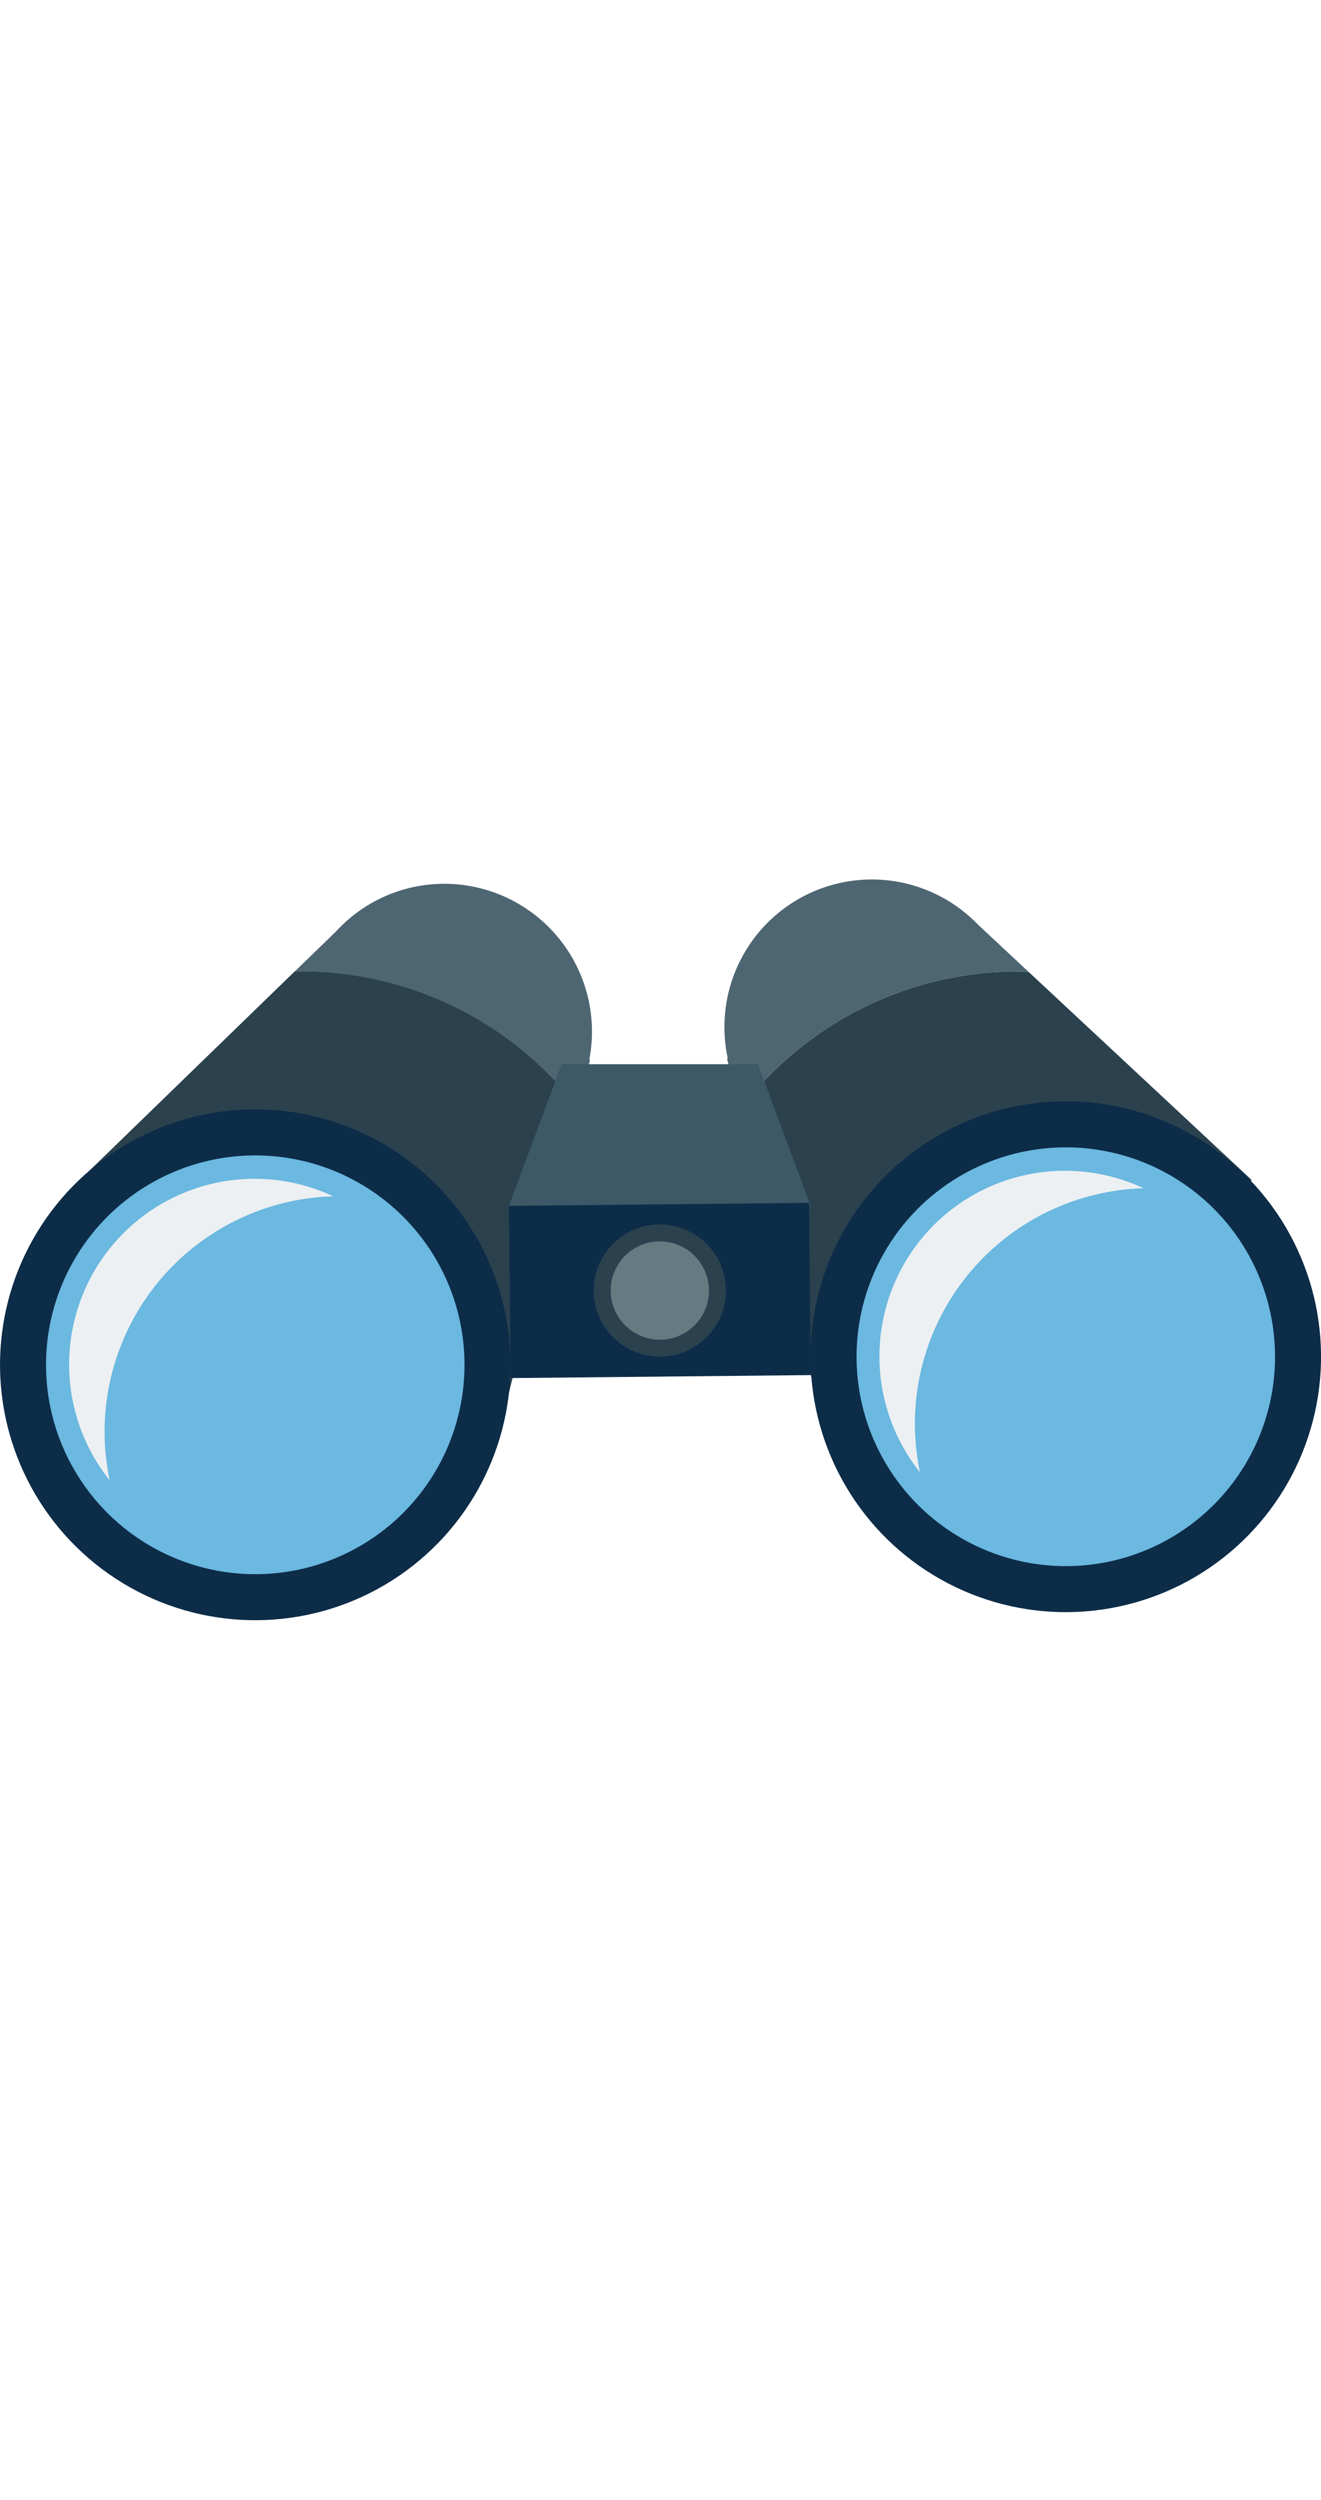
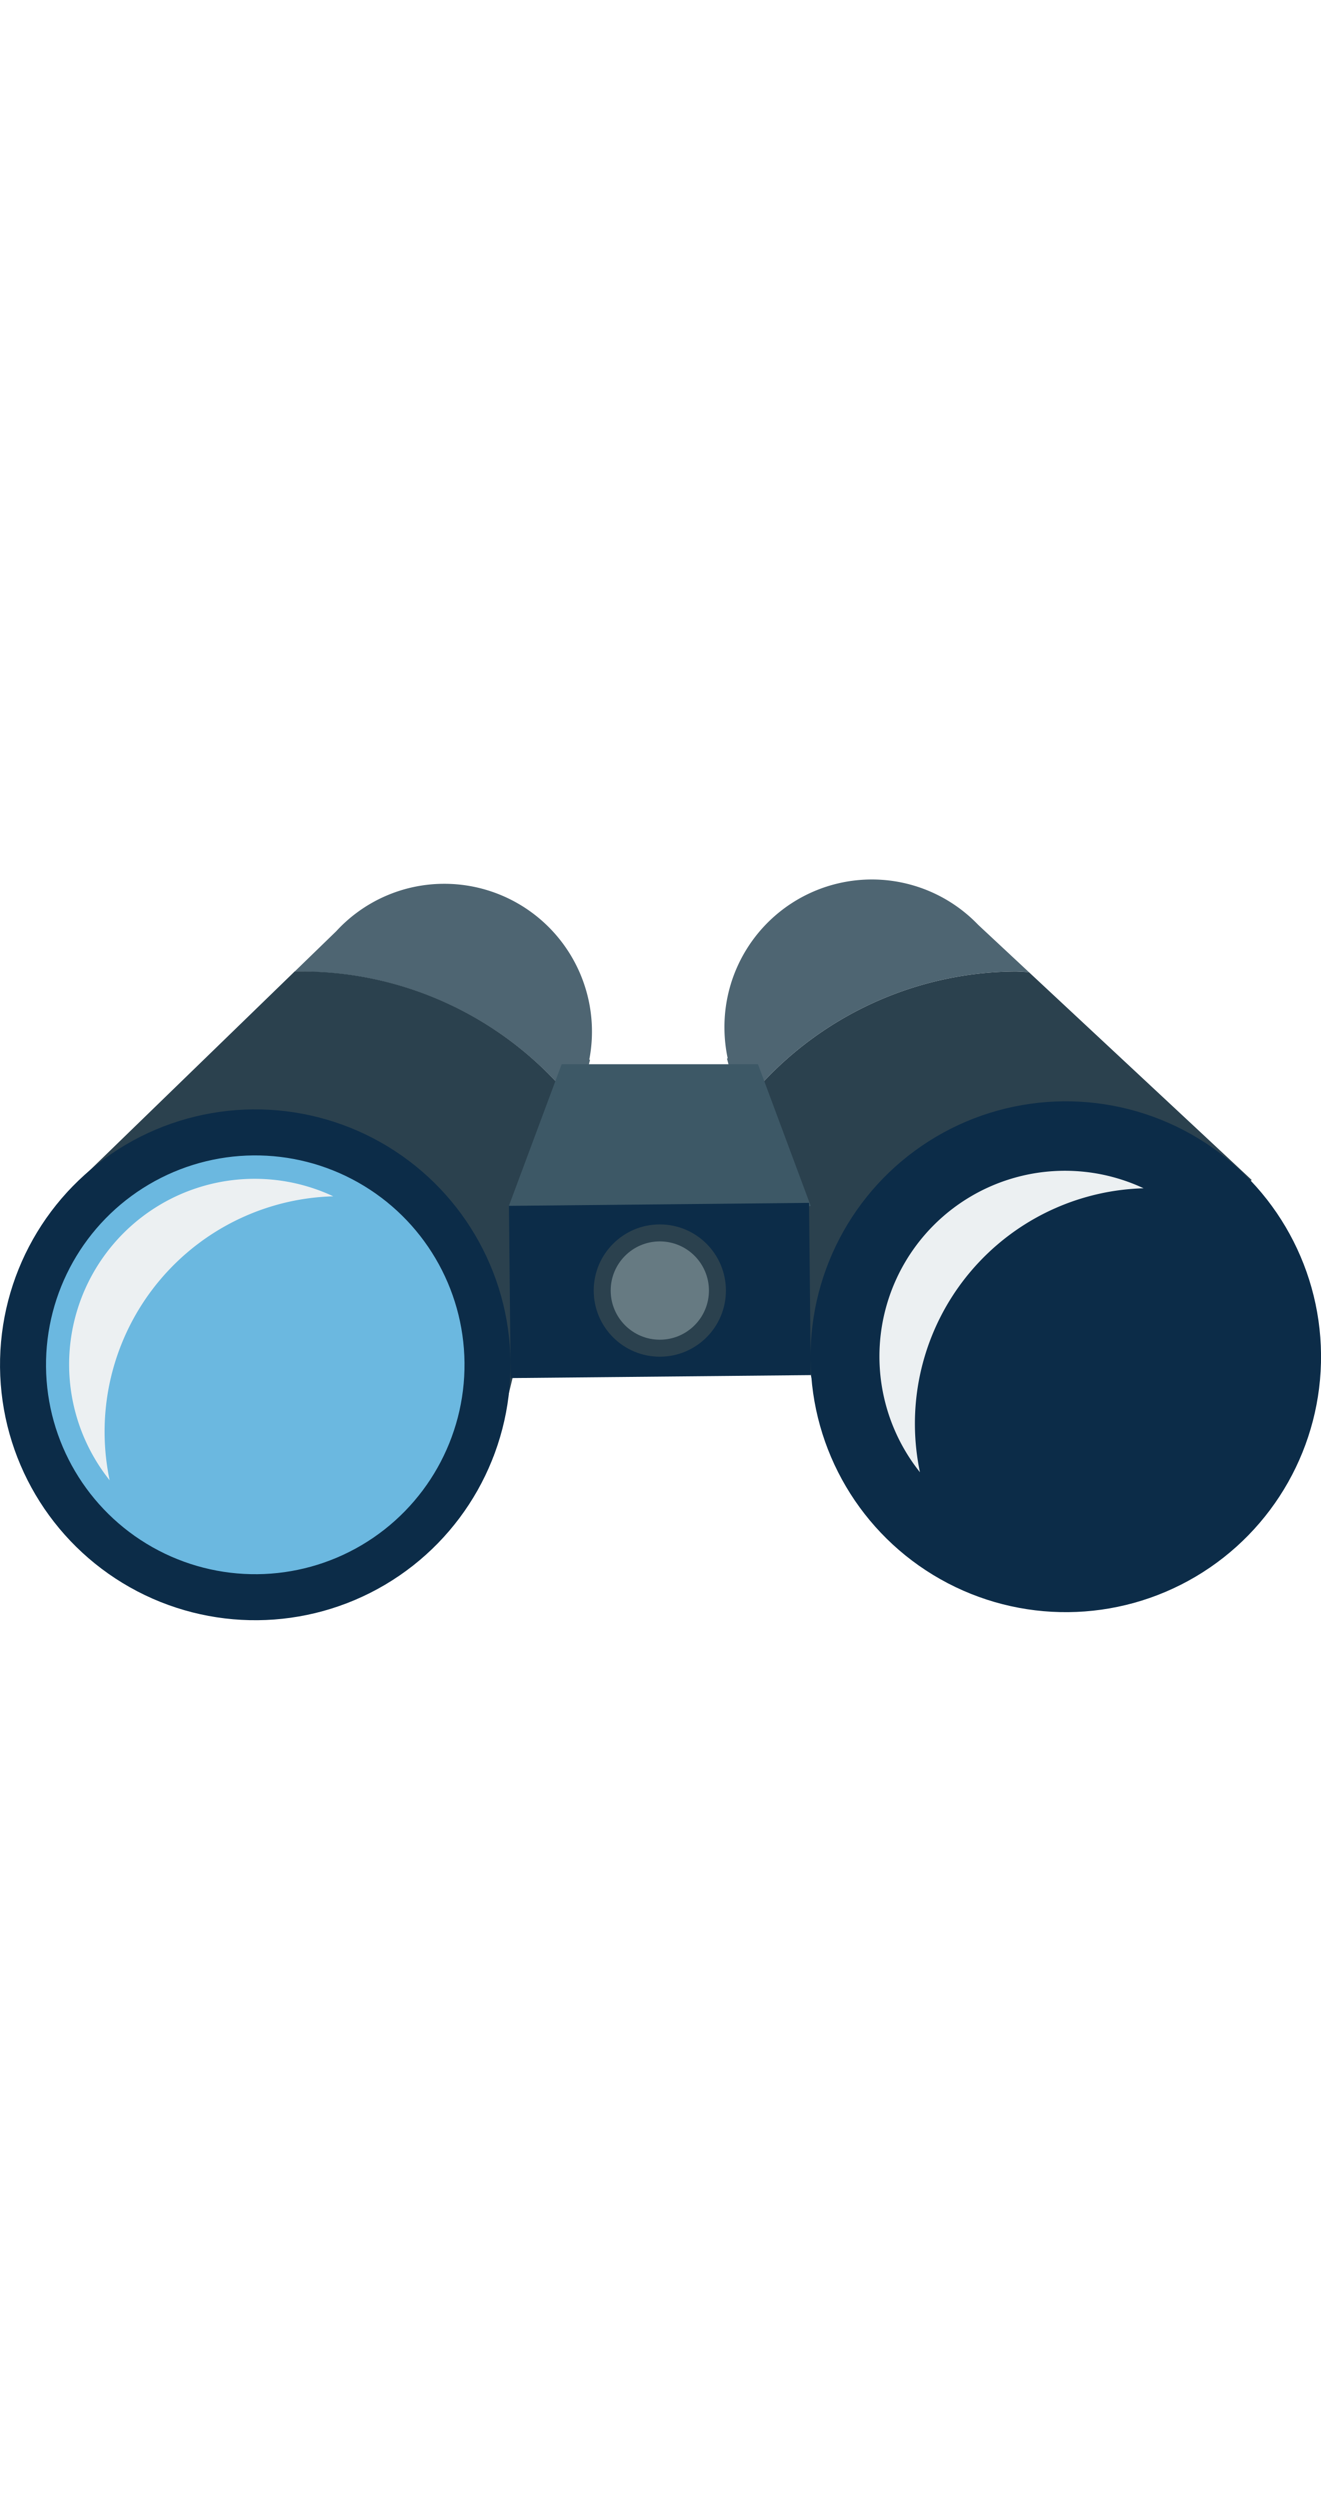
<svg xmlns="http://www.w3.org/2000/svg" width="80px" viewBox="0 0 270 151.28">
  <defs>
    <style>.cls-1{fill:#4e6572;}.cls-2{fill:#2b414e;}.cls-3{fill:#0c2c48;}.cls-4{fill:#6bb8e0;}.cls-5{fill:#ecf0f2;}.cls-6{fill:#3d5866;}.cls-7{fill:#667a82;}</style>
  </defs>
  <title>glass</title>
  <g id="Layer_2" data-name="Layer 2">
    <g id="Layer_1-2" data-name="Layer 1">
      <path class="cls-1" d="M118.2,46.65l2.39-9.81-.14-.08A30.19,30.19,0,0,0,90.5.87a30,30,0,0,0-21.78,9.69l-8.53,8.27c.26,0,.51,0,.78,0A71.29,71.29,0,0,1,118.2,46.65Z" />
      <path class="cls-2" d="M100.87,117.81,118.2,46.65A71.29,71.29,0,0,0,61,18.78c-.26,0-.51,0-.78,0L13.84,63.77Z" />
      <path class="cls-1" d="M207.34,18.78c1,0,2,.09,2.94.12L199.94,9.26A30.13,30.13,0,0,0,148.07,30.5a30.37,30.37,0,0,0,.66,6l-.14.08,2.73,10.31A71.29,71.29,0,0,1,207.34,18.78Z" />
      <path class="cls-2" d="M255.85,61.38,210.28,18.9c-1,0-1.95-.13-2.94-.12a71.29,71.29,0,0,0-56,28.09l18.59,70.25Z" />
      <circle class="cls-3" cx="217.83" cy="97.48" r="52.17" transform="translate(-0.95 2.16) rotate(-0.57)" />
-       <circle class="cls-4" cx="217.83" cy="97.48" r="42.77" transform="translate(-0.95 2.16) rotate(-0.57)" />
      <path class="cls-5" d="M187,111.6a48.1,48.1,0,0,1,46.74-48.54,37.92,37.92,0,0,0-45.71,58A48.29,48.29,0,0,1,187,111.6Z" />
      <circle class="cls-3" cx="52.17" cy="99.12" r="52.17" transform="translate(-0.98 0.52) rotate(-0.57)" />
      <circle class="cls-4" cx="52.17" cy="99.12" r="42.77" transform="translate(-0.98 0.52) rotate(-0.57)" />
      <path class="cls-5" d="M21.38,113.24A48.1,48.1,0,0,1,68.12,64.7a37.92,37.92,0,0,0-45.71,58A48.29,48.29,0,0,1,21.38,113.24Z" />
      <polygon class="cls-6" points="154.92 37.72 134.86 37.72 114.8 37.72 104.01 66.66 134.86 73.56 165.7 66.66 154.92 37.72" />
      <rect class="cls-3" x="104.19" y="66.35" width="61.34" height="35.18" transform="translate(-0.82 1.34) rotate(-0.57)" />
      <circle class="cls-2" cx="134.86" cy="83.95" r="13.51" />
      <circle class="cls-7" cx="134.86" cy="83.95" r="10.04" />
    </g>
  </g>
</svg>